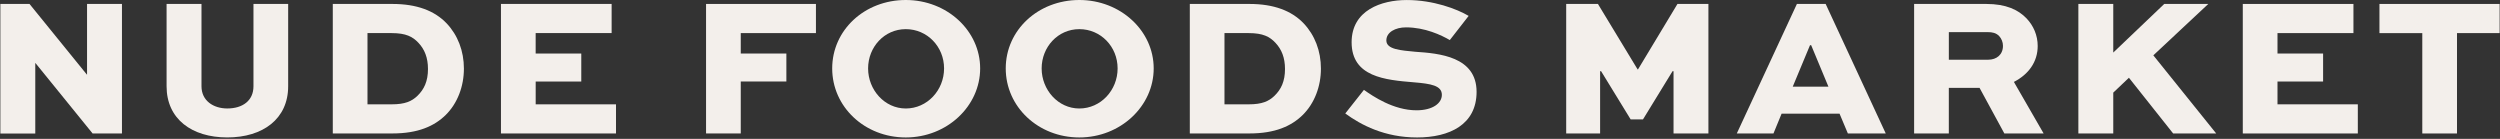
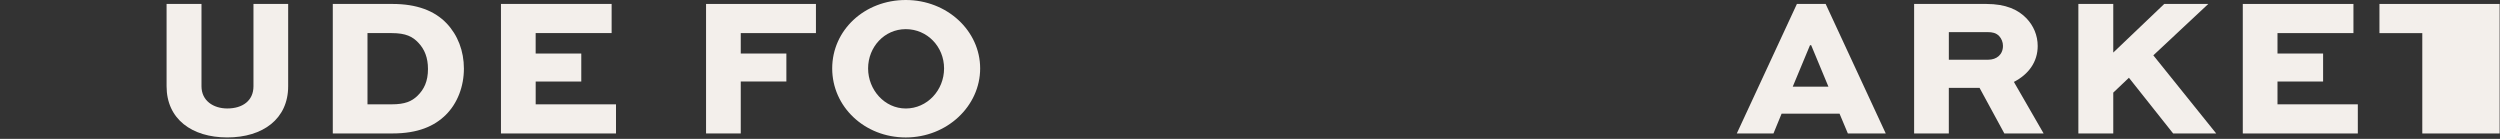
<svg xmlns="http://www.w3.org/2000/svg" width="1314" height="73" viewBox="0 0 1314 73" fill="none">
  <rect x="0" y="0" width="1314" height="73" fill="#333333" stroke="none" />
-   <path d="M64.101 2.078V70.154H48.672L18.652 33.157H18.542V70.168H0.195V2.078H15.514L45.644 39.185H45.754V2.078H64.101Z" fill="#F3EFEB" />
  <path d="M151.46 2.078V45.338C151.46 62.543 138.123 72.233 119.459 72.233C100.796 72.233 87.555 62.543 87.555 45.338V2.078H105.902V45.338C105.902 52.949 112.151 57.01 119.459 57.01C127.484 57.01 133.223 52.949 133.223 45.338V2.078H151.46Z" fill="#F3EFEB" />
  <path d="M174.914 70.154V2.078H206.295C219.013 2.078 228.4 5.615 234.759 12.291C240.595 18.443 243.829 26.784 243.829 36.061C243.829 45.338 240.498 54.298 234.236 60.451C228.29 66.287 219.742 70.14 206.295 70.14H174.914V70.154ZM205.868 54.835C212.847 54.835 216.398 53.266 219.426 50.348C222.963 46.907 224.945 42.64 224.945 36.268C224.945 30.322 223.17 25.945 219.935 22.504C216.907 19.269 213.37 17.397 205.868 17.397H193.151V54.821H205.868V54.835Z" fill="#F3EFEB" />
  <path d="M305.533 42.847H281.556V54.835H323.77V70.154H263.305V2.078H321.471V17.397H281.543V28.133H305.519V42.833L305.533 42.847Z" fill="#F3EFEB" />
  <path d="M371.104 70.154V2.078H428.857V17.397H389.341V28.133H413.318V42.833H389.341V70.14H371.104V70.154Z" fill="#F3EFEB" />
  <path d="M476.081 0C497.759 0 515.17 16.159 515.17 35.965C515.17 55.771 497.759 72.246 476.081 72.246C454.402 72.246 437.404 56.088 437.404 35.965C437.404 15.842 454.389 0 476.081 0ZM476.081 57.024C487.339 57.024 496.203 47.43 496.203 35.965C496.203 24.5 487.339 15.319 476.081 15.319C464.822 15.319 456.274 24.706 456.274 35.965C456.274 47.224 464.932 57.024 476.081 57.024Z" fill="#F3EFEB" />
-   <path d="M567.294 0C588.972 0 606.383 16.159 606.383 35.965C606.383 55.771 588.972 72.246 567.294 72.246C545.616 72.246 528.617 56.088 528.617 35.965C528.617 15.842 545.616 0 567.294 0ZM567.294 57.024C578.553 57.024 587.417 47.43 587.417 35.965C587.417 24.5 578.553 15.319 567.294 15.319C556.035 15.319 547.488 24.706 547.488 35.965C547.488 47.224 556.145 57.024 567.294 57.024Z" fill="#F3EFEB" />
-   <path d="M625.364 70.154V2.078H656.745C669.463 2.078 678.85 5.615 685.209 12.291C691.045 18.443 694.279 26.784 694.279 36.061C694.279 45.338 690.948 54.298 684.686 60.451C678.74 66.287 670.192 70.14 656.745 70.14H625.364V70.154ZM656.318 54.835C663.297 54.835 666.848 53.266 669.876 50.348C673.427 46.907 675.395 42.64 675.395 36.268C675.395 30.322 673.62 25.945 670.385 22.504C667.357 19.269 663.82 17.397 656.305 17.397H643.587V54.821H656.305L656.318 54.835Z" fill="#F3EFEB" />
-   <path d="M762.025 21.059C757.538 18.457 748.991 14.383 738.984 14.383C733.465 14.383 728.662 16.888 728.662 21.265C728.662 26.055 736.479 26.482 743.884 27.211C756.396 28.051 776.092 29.716 776.092 48.27C776.092 65.475 761.915 72.246 744.82 72.246C727.726 72.246 715.324 65.681 707.08 59.639L716.88 47.237C721.573 50.568 732.419 57.973 744.504 57.973C752.941 57.973 757.841 54.326 757.841 49.839C757.841 44.939 752.005 44.003 743.251 43.273C728.028 42.021 710.411 40.452 710.411 22.215C710.411 5.327 726.156 0.014 739.397 0.014C753.368 0.014 765.769 4.707 771.921 8.355L762.011 21.072L762.025 21.059Z" fill="#F3EFEB" />
-   <path d="M879.61 70.154V37.424H879.087L863.547 62.763H857.078L841.539 37.424H841.016V70.154H823.192V2.078H839.873L860.726 36.474H860.932L881.674 2.078H897.943V70.154H879.596H879.61Z" fill="#F3EFEB" />
  <path d="M912.863 70.154L944.451 2.078H959.564L991.152 70.154H971.236L966.859 59.735H936.413L932.133 70.154H912.85H912.863ZM942.263 45.558H961.023L951.953 23.77H951.333L942.263 45.558Z" fill="#F3EFEB" />
  <path d="M1006.06 70.154V2.078H1044.01C1054.33 2.078 1060.78 5.106 1065.17 9.69C1068.82 13.543 1071.01 18.553 1071.01 24.183C1071.01 32.524 1066.22 39.089 1058.5 43.053L1074.13 70.154H1053.49L1040.45 46.178H1024.3V70.154H1006.06ZM1024.31 16.888V31.381H1045.05C1049.33 31.381 1052.76 28.78 1052.76 24.087C1052.76 22.215 1052.03 20.329 1050.78 18.98C1049.11 17.205 1046.92 16.902 1045.04 16.902H1024.3L1024.31 16.888Z" fill="#F3EFEB" />
  <path d="M1110.73 27.624L1137.53 2.078H1160.67L1131.79 29.083L1164.84 70.154H1142.21L1118.96 40.865L1110.73 48.683V70.154H1092.39V2.078H1110.73V27.624Z" fill="#F3EFEB" />
  <path d="M1221.02 42.847H1197.05V54.835H1239.27V70.154H1178.81V2.078H1236.97V17.397H1197.05V28.133H1221.02V42.847Z" fill="#F3EFEB" />
-   <path d="M1250.63 2.078H1313.8V17.397H1291.4V70.154H1273.16V17.411H1250.64V2.078H1250.63Z" fill="#F3EFEB" />
+   <path d="M1250.63 2.078H1313.8V17.397V70.154H1273.16V17.411H1250.64V2.078H1250.63Z" fill="#F3EFEB" />
</svg>